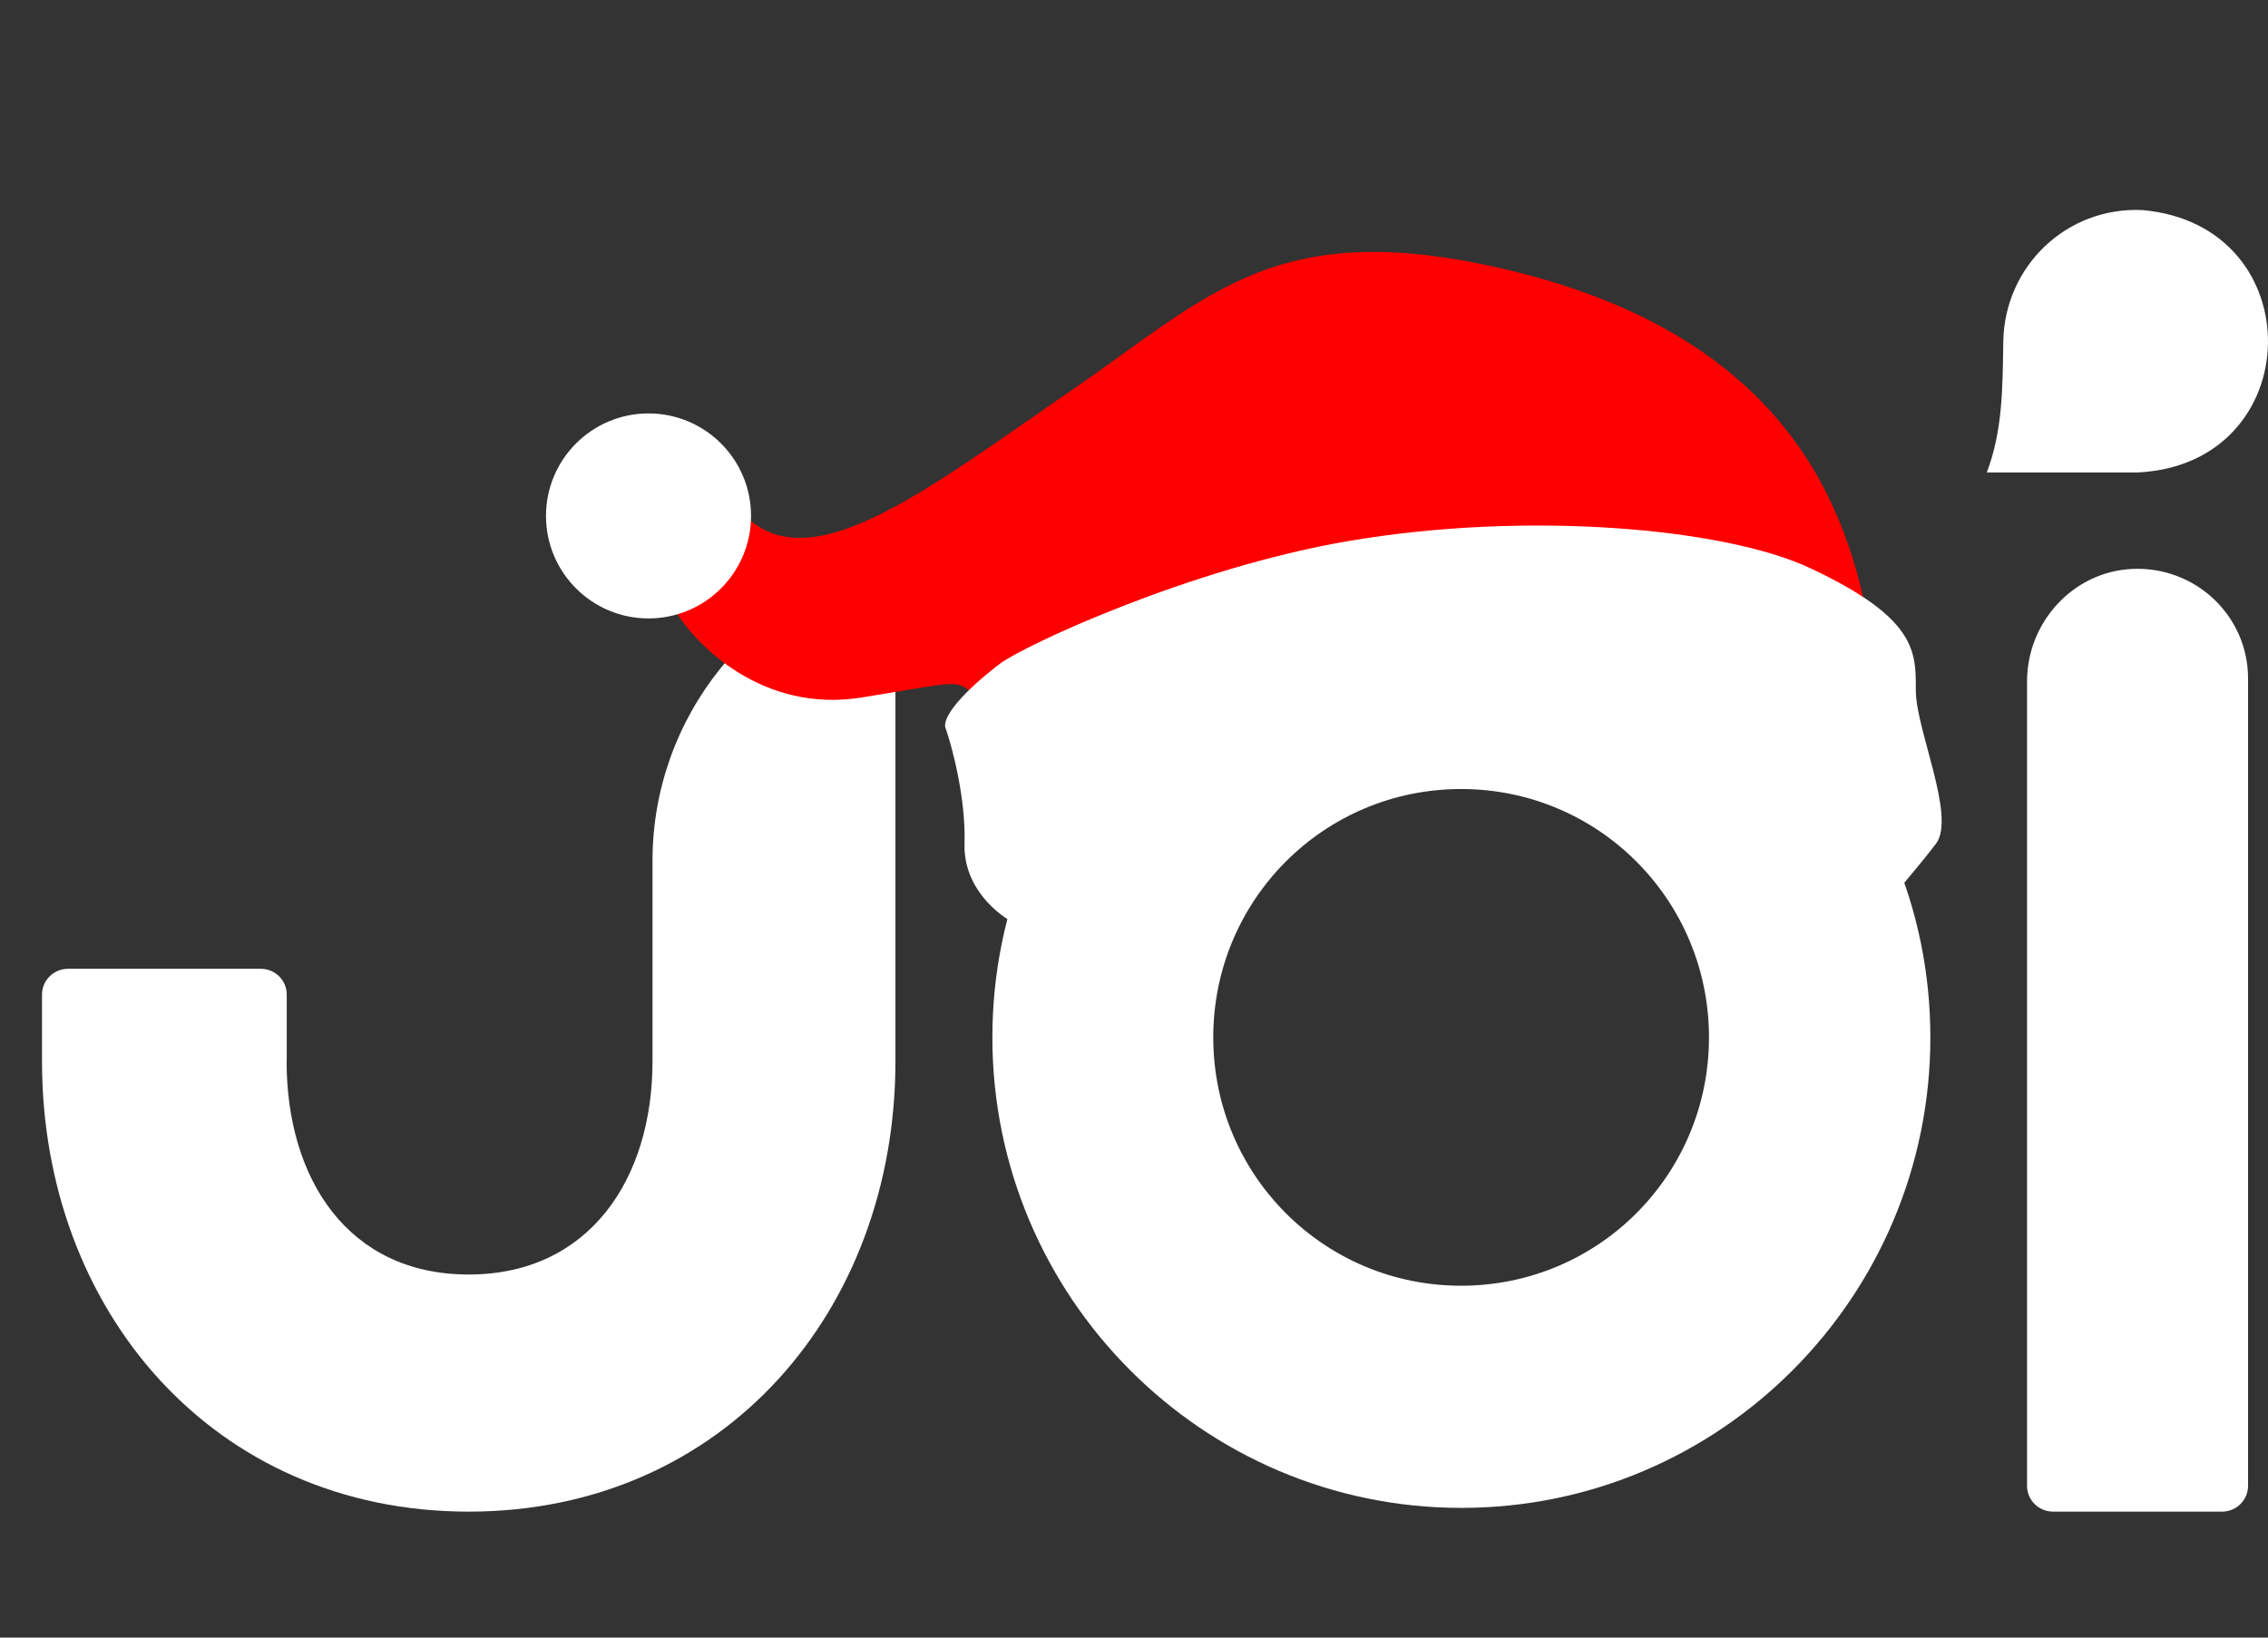
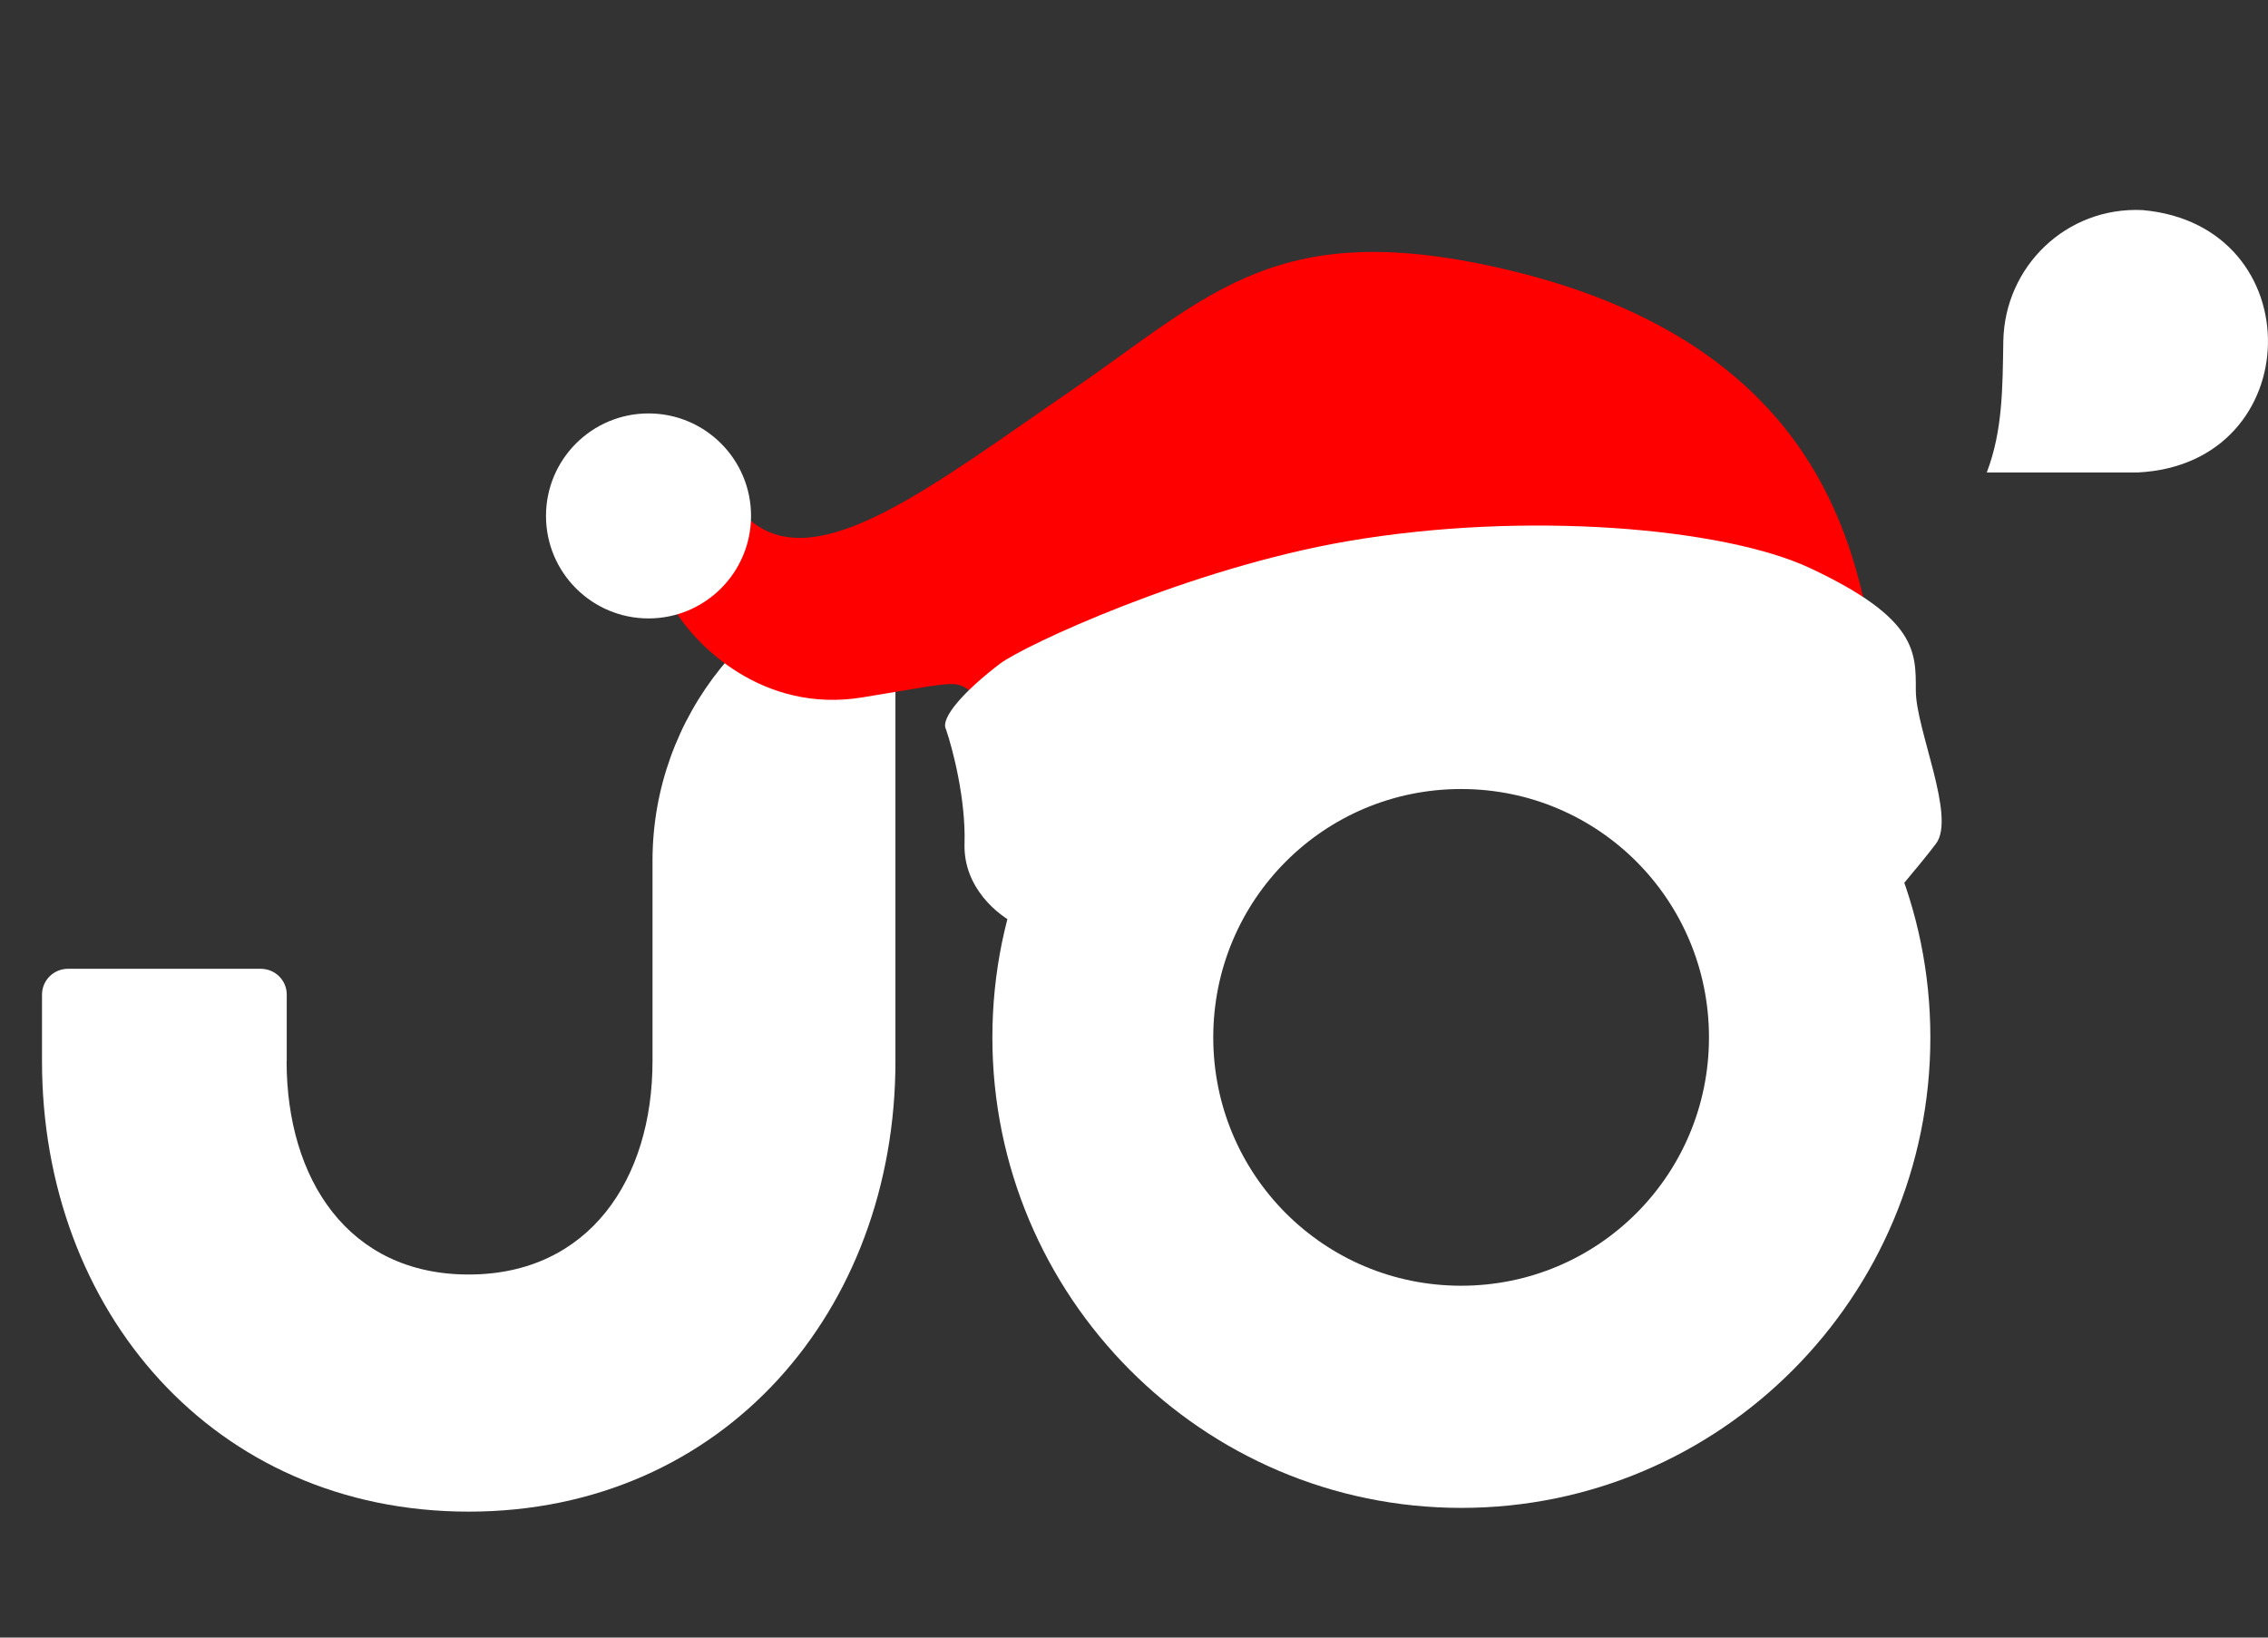
<svg xmlns="http://www.w3.org/2000/svg" fill="none" height="39" viewBox="0 0 54 39" width="54">
  <rect x="0" y="0" width="54" height="39" fill="#333333" stroke="none" />
  <g clip-path="url(#clip0_11026_910)">
-     <path d="M23.628 24.706C23.628 18.533 28.626 13.534 34.794 13.534C40.963 13.534 45.961 18.53 45.961 24.706C45.961 30.881 40.963 35.911 34.794 35.911C28.626 35.911 23.628 30.875 23.628 24.706ZM40.69 24.706C40.69 21.435 38.059 18.791 34.788 18.791C31.518 18.791 28.887 21.435 28.887 24.706C28.887 27.976 31.518 30.62 34.788 30.62C38.059 30.62 40.69 27.976 40.69 24.706Z" fill="white" />
-     <path d="M50.77 13.549C49.355 13.614 48.263 14.823 48.263 16.227V35.386C48.263 35.727 48.542 36 48.884 36H52.905C53.249 36 53.525 35.724 53.525 35.386V16.153C53.525 14.673 52.278 13.479 50.764 13.549H50.77Z" fill="white" />
+     <path d="M23.628 24.706C23.628 18.533 28.626 13.534 34.794 13.534C40.963 13.534 45.961 18.53 45.961 24.706C45.961 30.881 40.963 35.911 34.794 35.911C28.626 35.911 23.628 30.875 23.628 24.706ZM40.69 24.706C40.69 21.435 38.059 18.791 34.788 18.791C31.518 18.791 28.887 21.435 28.887 24.706C28.887 27.976 31.518 30.62 34.788 30.62C38.059 30.62 40.69 27.976 40.69 24.706" fill="white" />
    <path d="M6.824 25.273C6.824 28.077 8.288 30.353 11.158 30.353C14.028 30.353 15.536 28.08 15.536 25.273V20.498C15.536 17.065 17.938 14.086 21.32 13.325V25.273C21.32 31.206 17.233 36 11.158 36C5.083 36 1 31.203 1 25.273V23.689C1 23.348 1.276 23.072 1.621 23.072H6.206C6.551 23.072 6.83 23.348 6.827 23.689V25.27H6.824V25.273Z" fill="white" />
    <path d="M47.304 11.252H50.897C54.965 11.053 55.064 5.359 51.009 5.003C49.194 4.92 47.729 6.351 47.698 8.126C47.68 9.223 47.686 10.254 47.304 11.252Z" fill="white" />
    <path d="M35.971 6.445C42.774 8.085 44.001 12.354 44.495 14.849C37.985 15.769 24.717 17.466 23.725 16.89C22.484 16.169 23.485 16.129 20.523 16.61C18.154 16.994 16.548 15.356 16.041 14.489C16.121 13.355 16.601 11.351 17.882 12.408C19.483 13.728 22.204 11.567 25.526 9.286C28.847 7.005 30.419 5.106 35.971 6.445Z" fill="#FF0000" />
    <circle cx="2.441" cy="2.441" fill="white" r="2.441" transform="matrix(-1 0 0 1 17.882 9.846)" />
    <path d="M43.734 19.131C45.2 19.883 44.922 21.145 44.495 22.012C44.868 21.585 45.711 20.603 46.096 20.091C46.576 19.451 45.615 17.37 45.615 16.449C45.615 15.529 45.655 14.729 43.094 13.528C41.045 12.568 36.332 12.16 32.089 12.888C28.319 13.534 24.37 15.378 23.805 15.809C22.965 16.449 22.378 17.103 22.524 17.37C22.684 17.837 22.997 19.035 22.965 20.091C22.933 21.148 23.778 21.812 24.205 22.012C24.419 21.705 25.258 20.806 27.087 20.091C35.37 16.849 42.254 18.37 43.734 19.131Z" fill="white" />
  </g>
  <defs>
    <clipPath id="clip0_11026_910">
      <rect fill="white" height="31" transform="translate(1 5)" width="53" />
    </clipPath>
  </defs>
</svg>